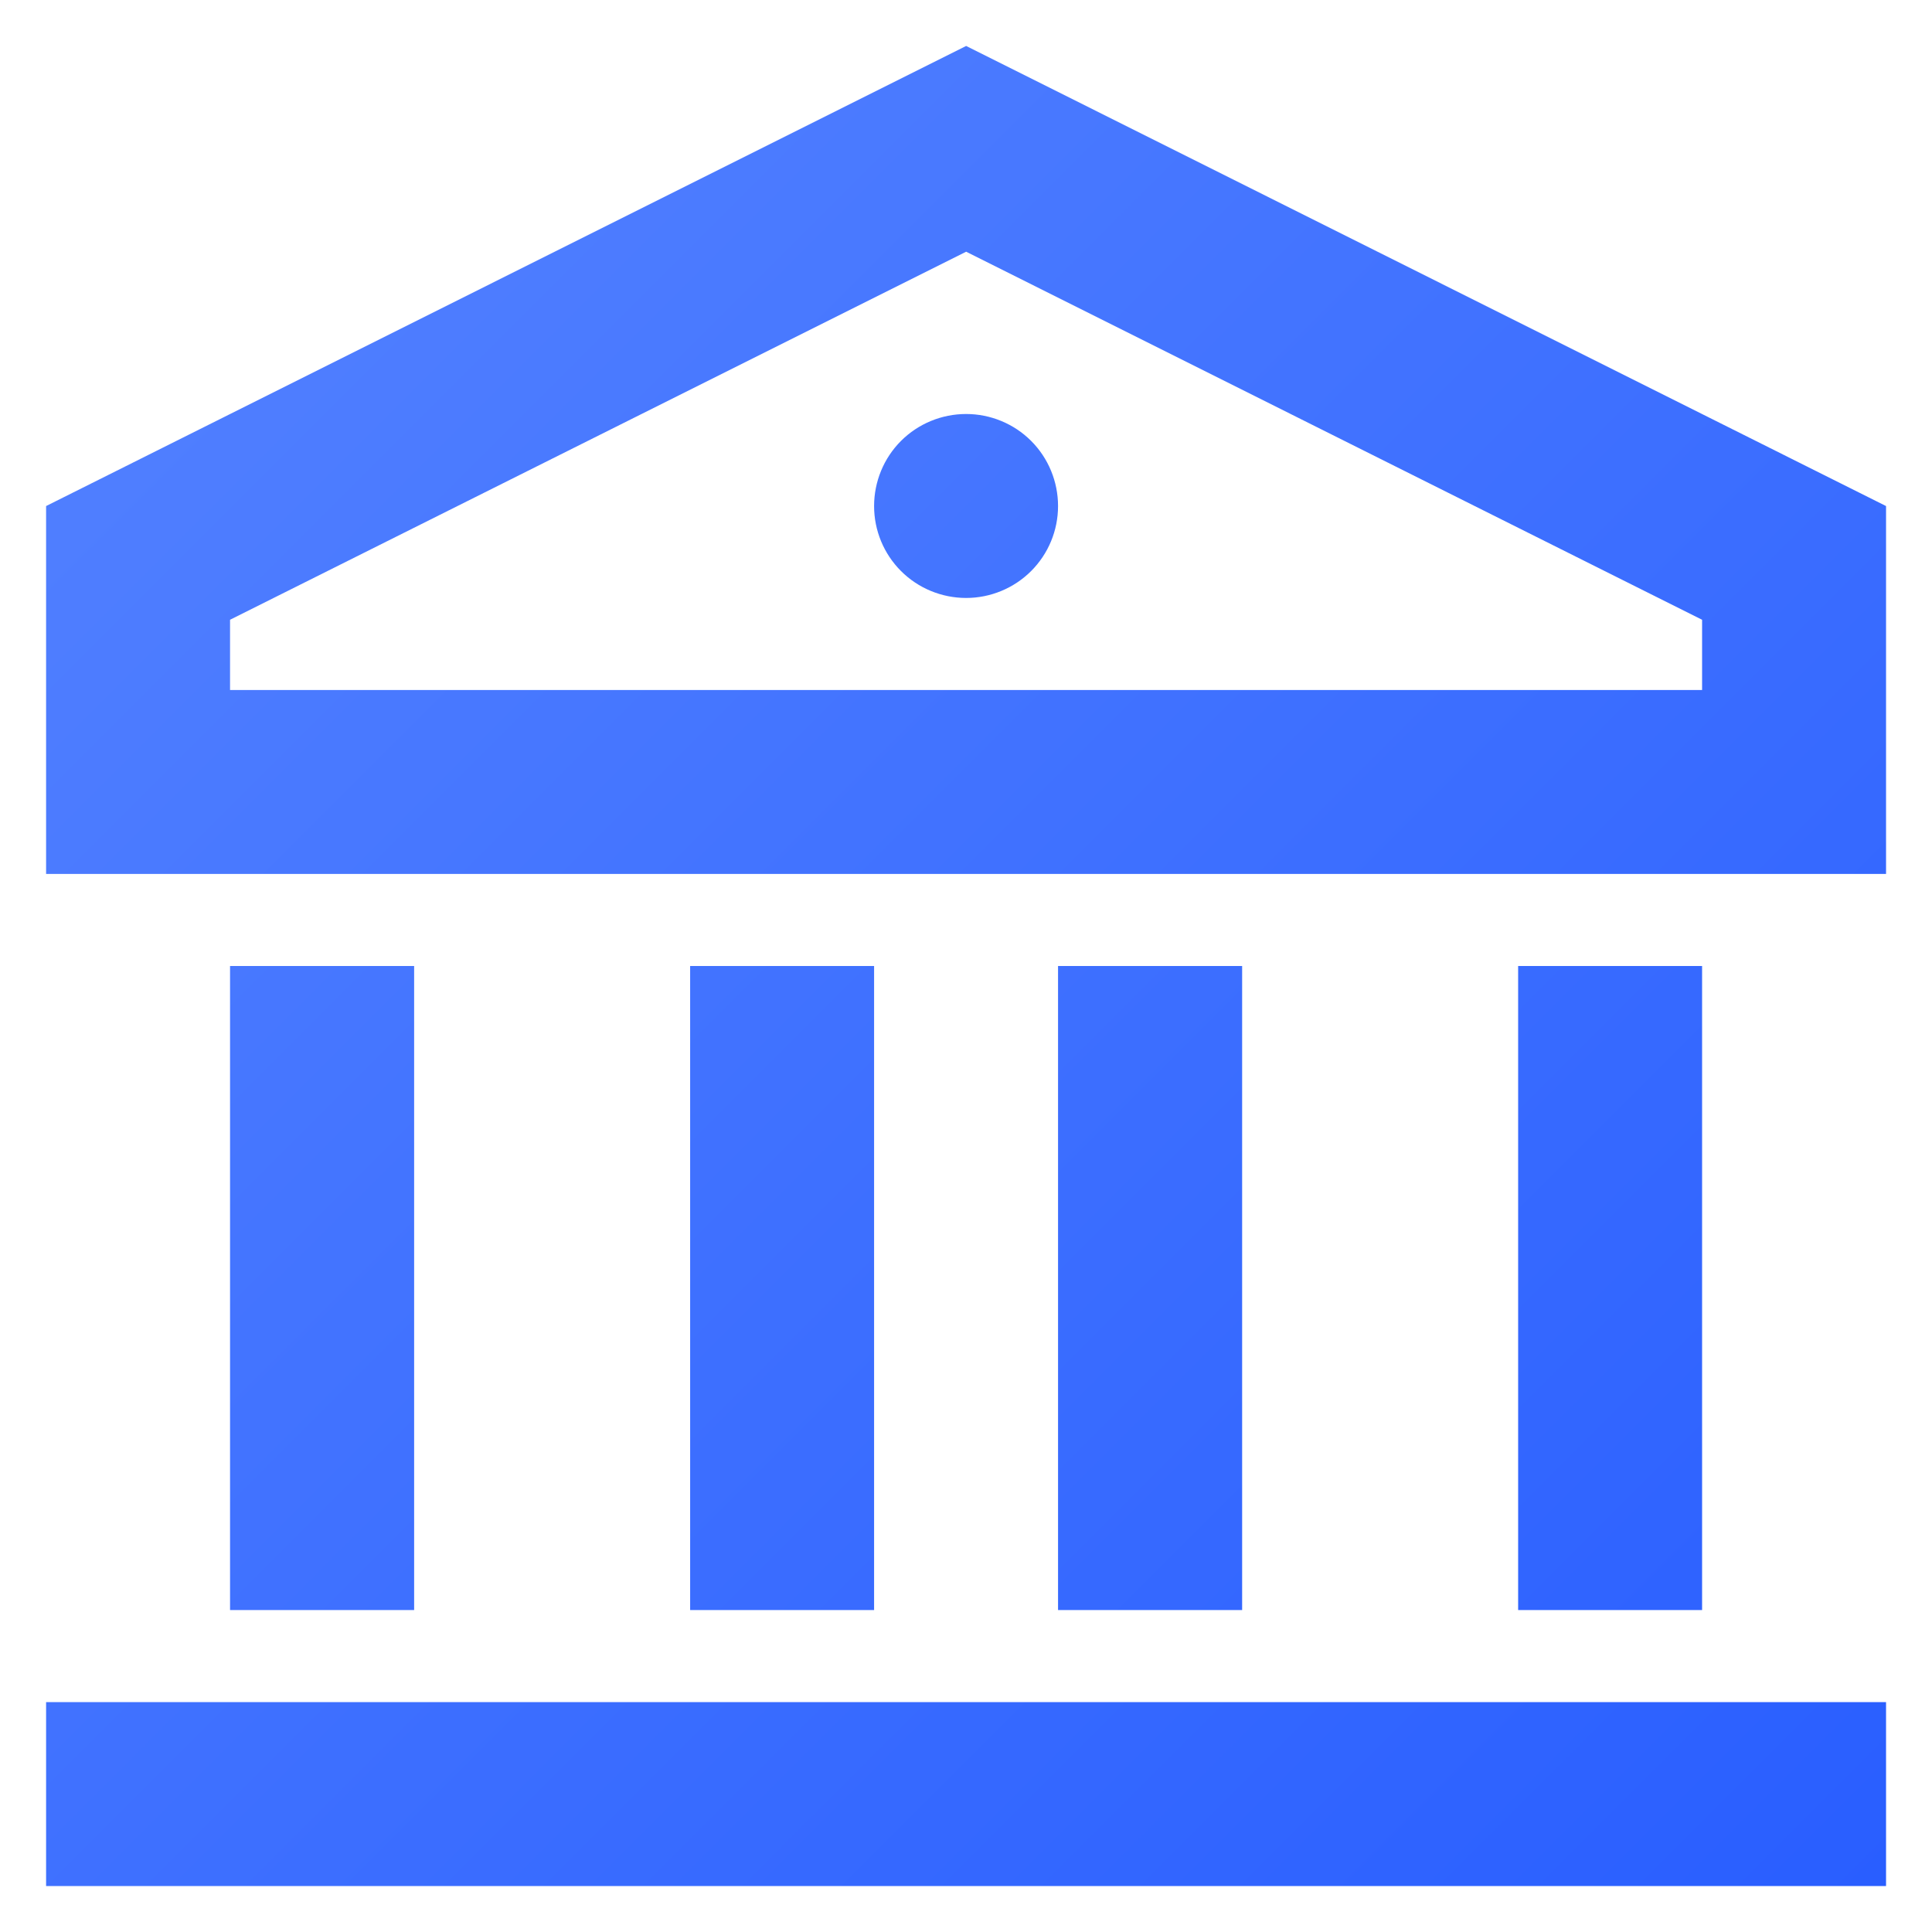
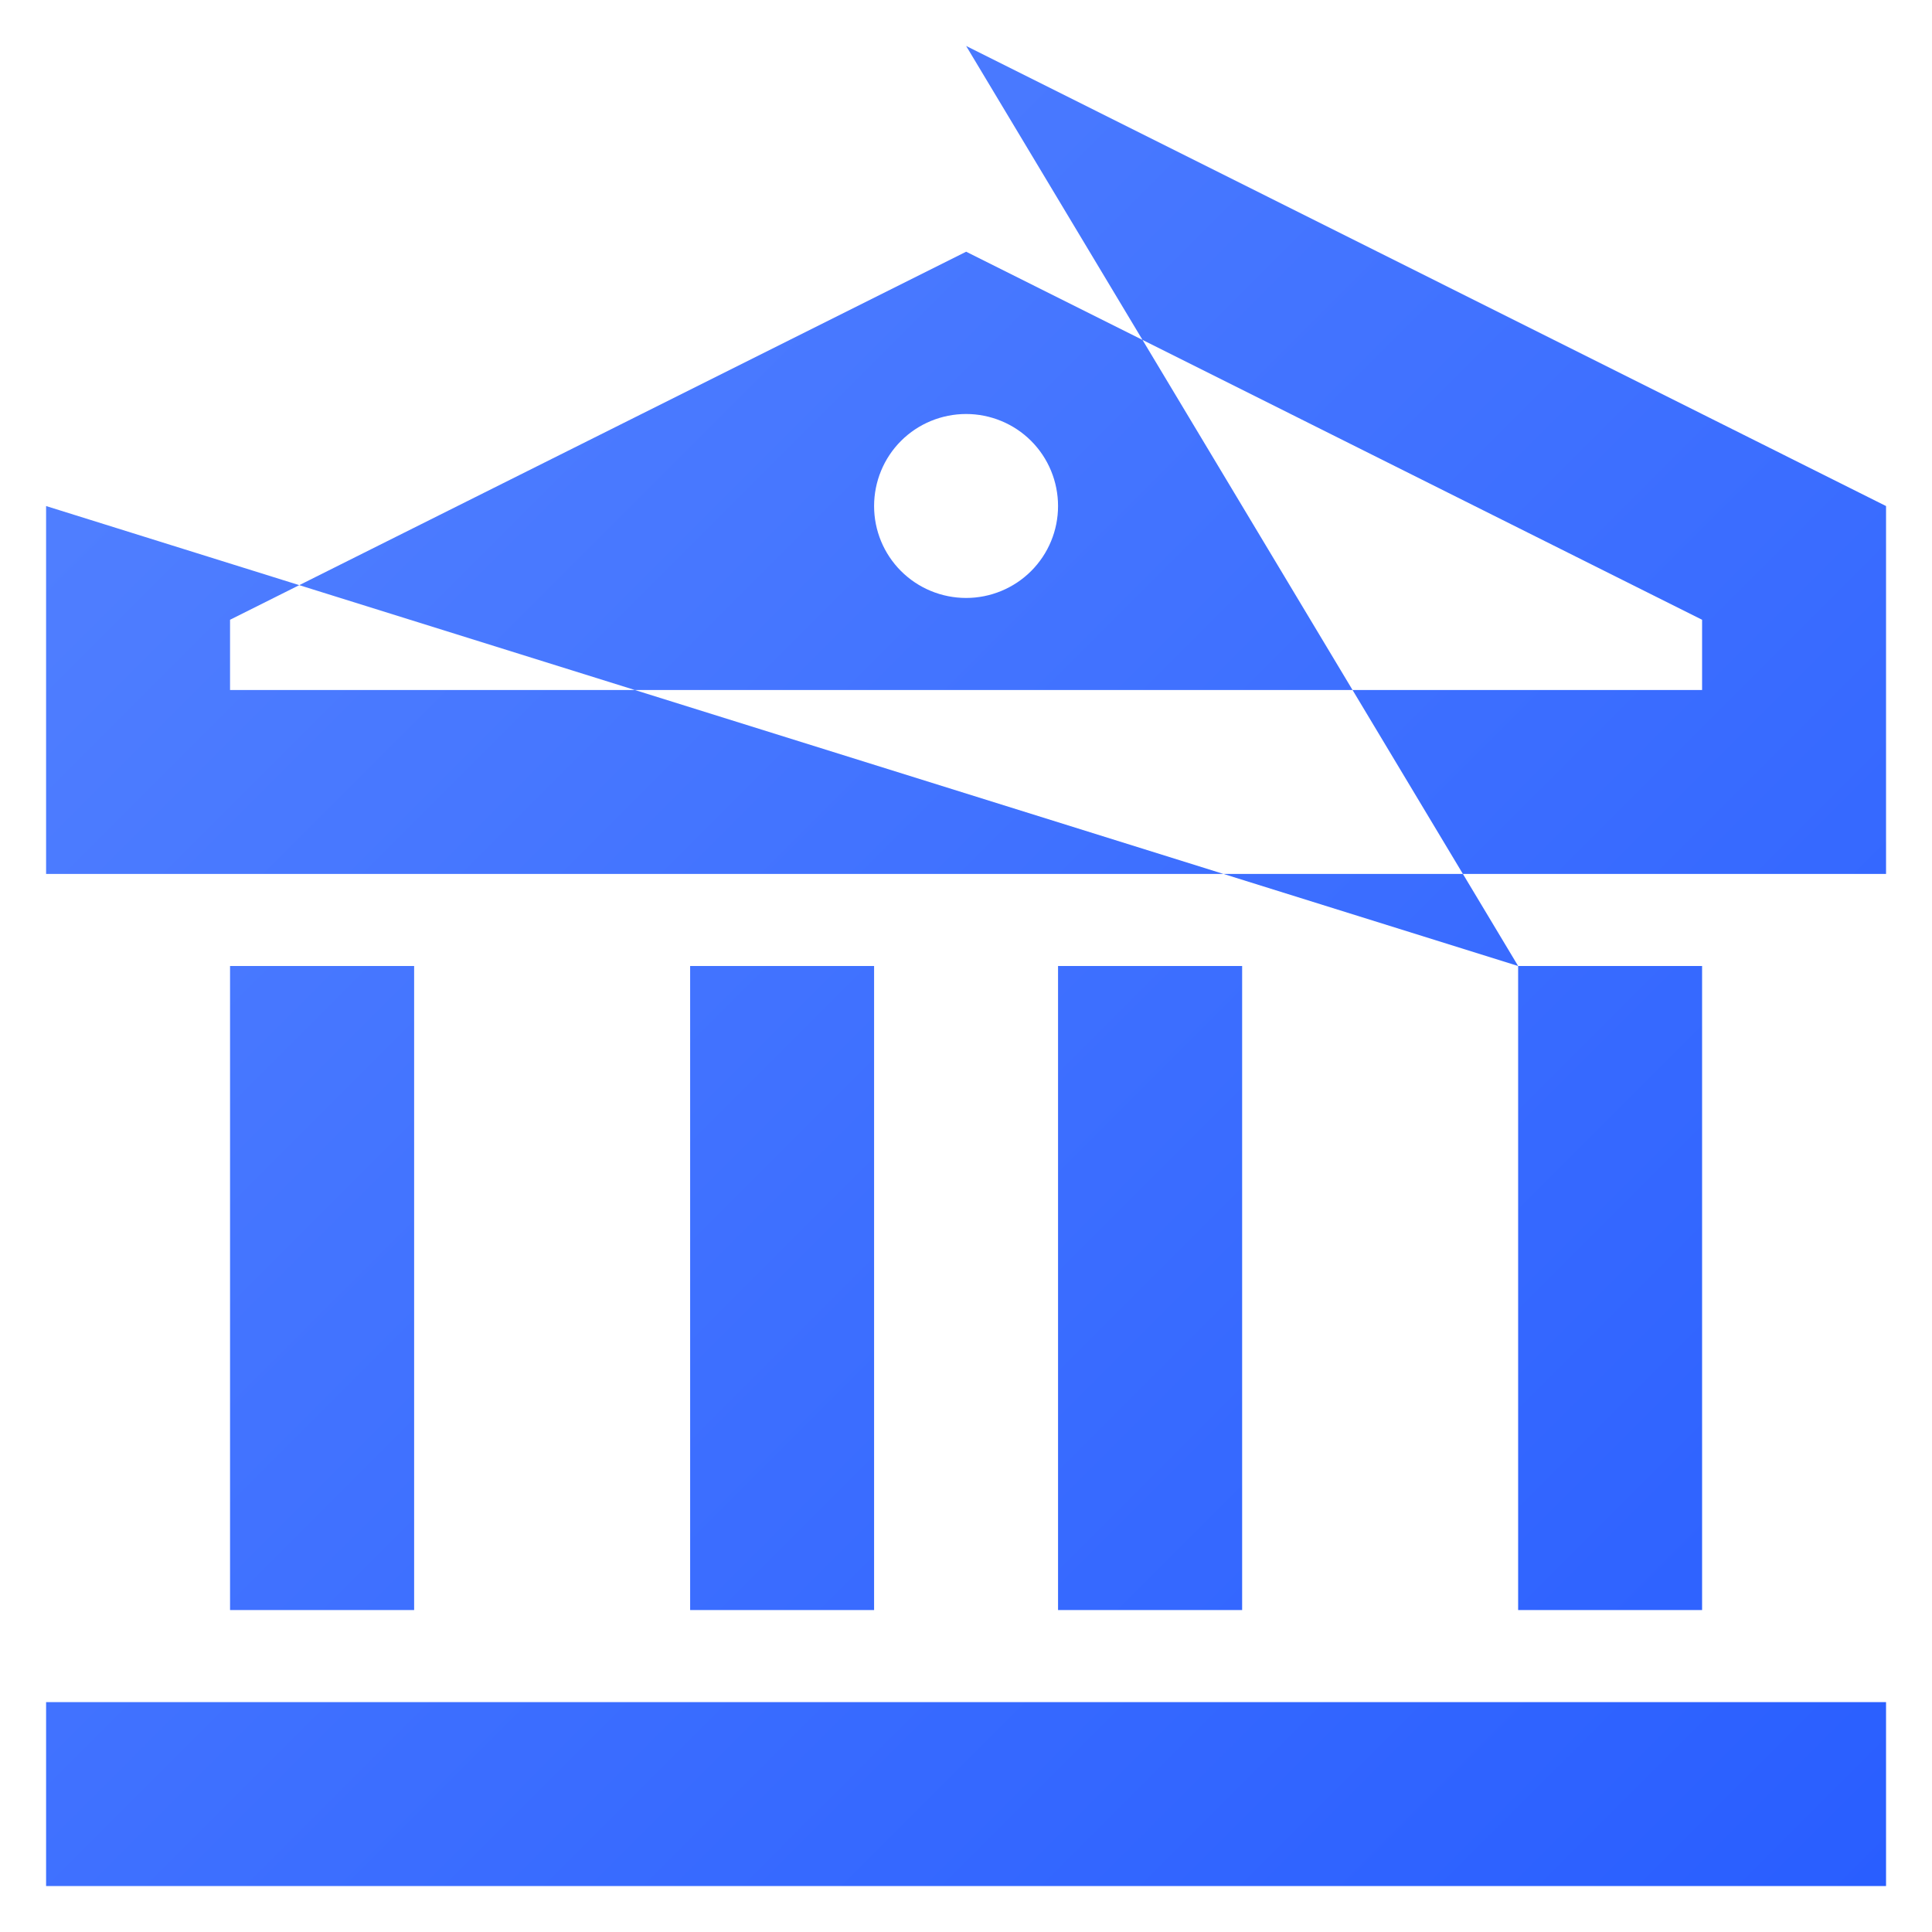
<svg xmlns="http://www.w3.org/2000/svg" width="14" height="14" viewBox="0 0 14 14" fill="none">
-   <path d="M0.334 12.334H13.667V13.667H0.334V12.334ZM1.667 7H3.001V11.667H1.667V7ZM5.001 7H6.334V11.667H5.001V7ZM7.667 7H9.001V11.667H7.667V7ZM11.001 7H12.334V11.667H11.001V7ZM0.334 3.667L7.001 0.333L13.667 3.667V6.333H0.334V3.667ZM1.667 4.491V5H12.334V4.491L7.001 1.824L1.667 4.491ZM7.001 4.333C6.824 4.333 6.654 4.263 6.529 4.138C6.404 4.013 6.334 3.844 6.334 3.667C6.334 3.49 6.404 3.32 6.529 3.195C6.654 3.07 6.824 3 7.001 3C7.177 3 7.347 3.07 7.472 3.195C7.597 3.32 7.667 3.49 7.667 3.667C7.667 3.844 7.597 4.013 7.472 4.138C7.347 4.263 7.177 4.333 7.001 4.333Z" fill="url(#paint0_linear_2966_14602)" />
+   <path d="M0.334 12.334H13.667V13.667H0.334V12.334ZM1.667 7H3.001V11.667H1.667V7ZM5.001 7H6.334V11.667H5.001V7ZM7.667 7H9.001V11.667H7.667V7ZM11.001 7H12.334V11.667H11.001V7ZL7.001 0.333L13.667 3.667V6.333H0.334V3.667ZM1.667 4.491V5H12.334V4.491L7.001 1.824L1.667 4.491ZM7.001 4.333C6.824 4.333 6.654 4.263 6.529 4.138C6.404 4.013 6.334 3.844 6.334 3.667C6.334 3.49 6.404 3.32 6.529 3.195C6.654 3.07 6.824 3 7.001 3C7.177 3 7.347 3.07 7.472 3.195C7.597 3.32 7.667 3.49 7.667 3.667C7.667 3.844 7.597 4.013 7.472 4.138C7.347 4.263 7.177 4.333 7.001 4.333Z" fill="url(#paint0_linear_2966_14602)" />
  <defs>
    <linearGradient id="paint0_linear_2966_14602" x1="0.334" y1="0.333" x2="13.667" y2="13.667" gradientUnits="userSpaceOnUse">
      <stop stop-color="#5583FF" />
      <stop offset="1" stop-color="#295EFF" />
    </linearGradient>
  </defs>
</svg>